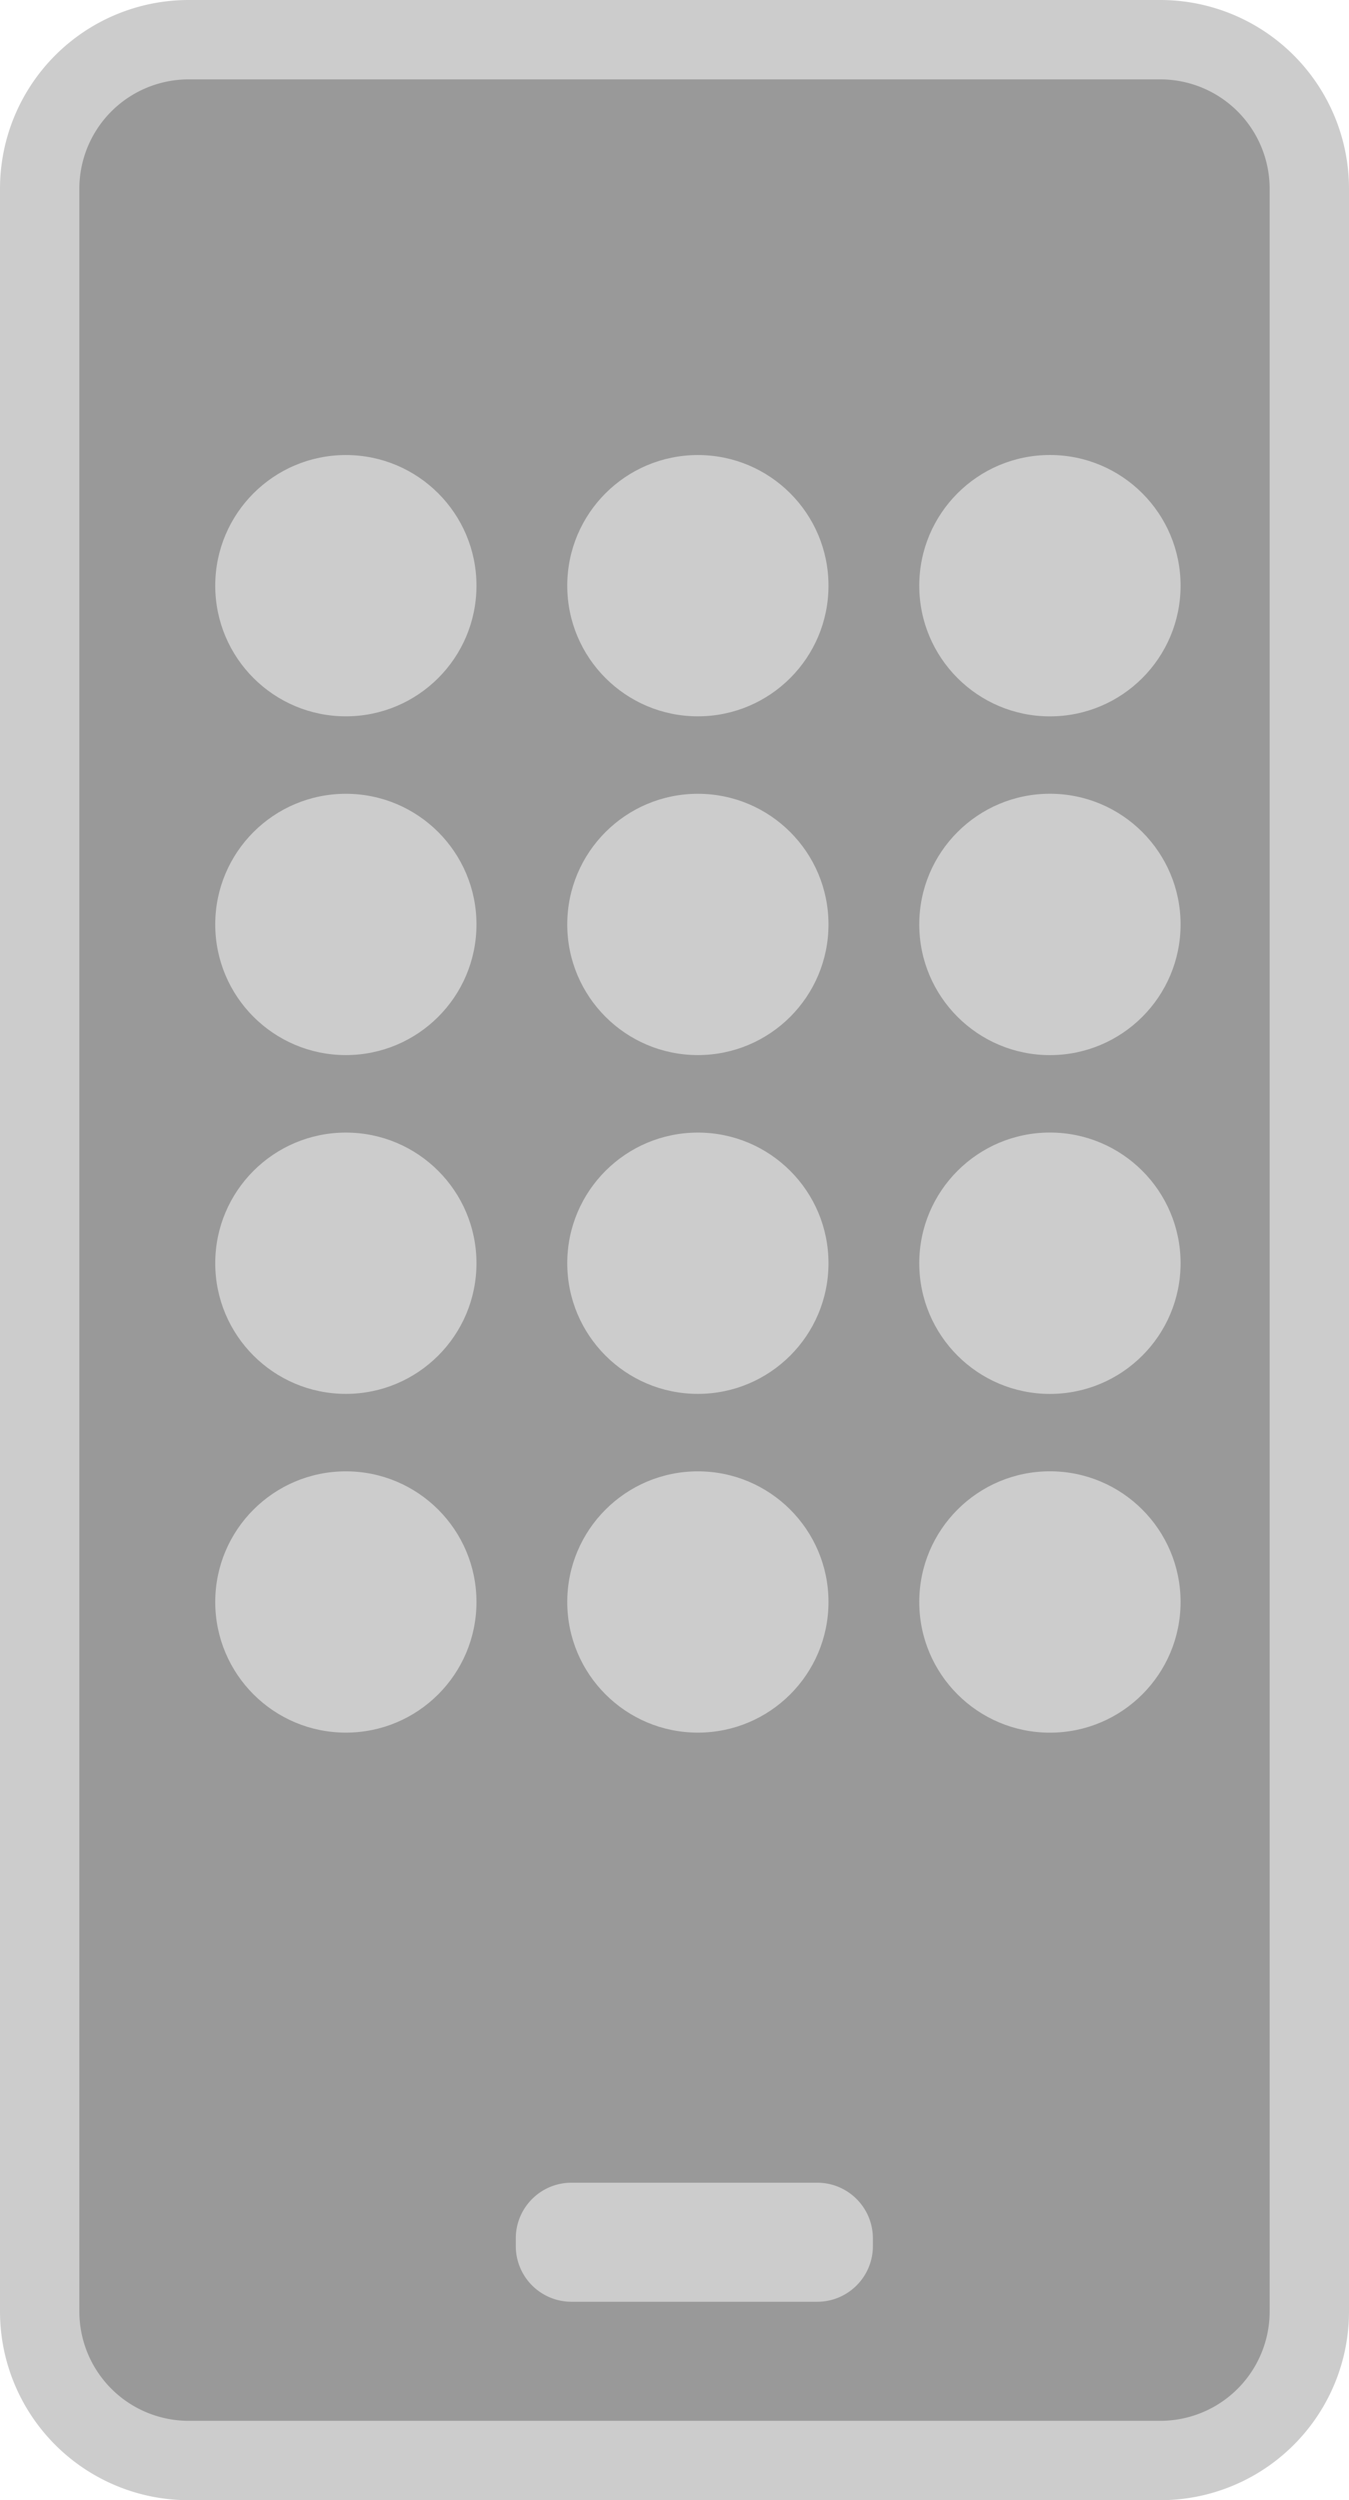
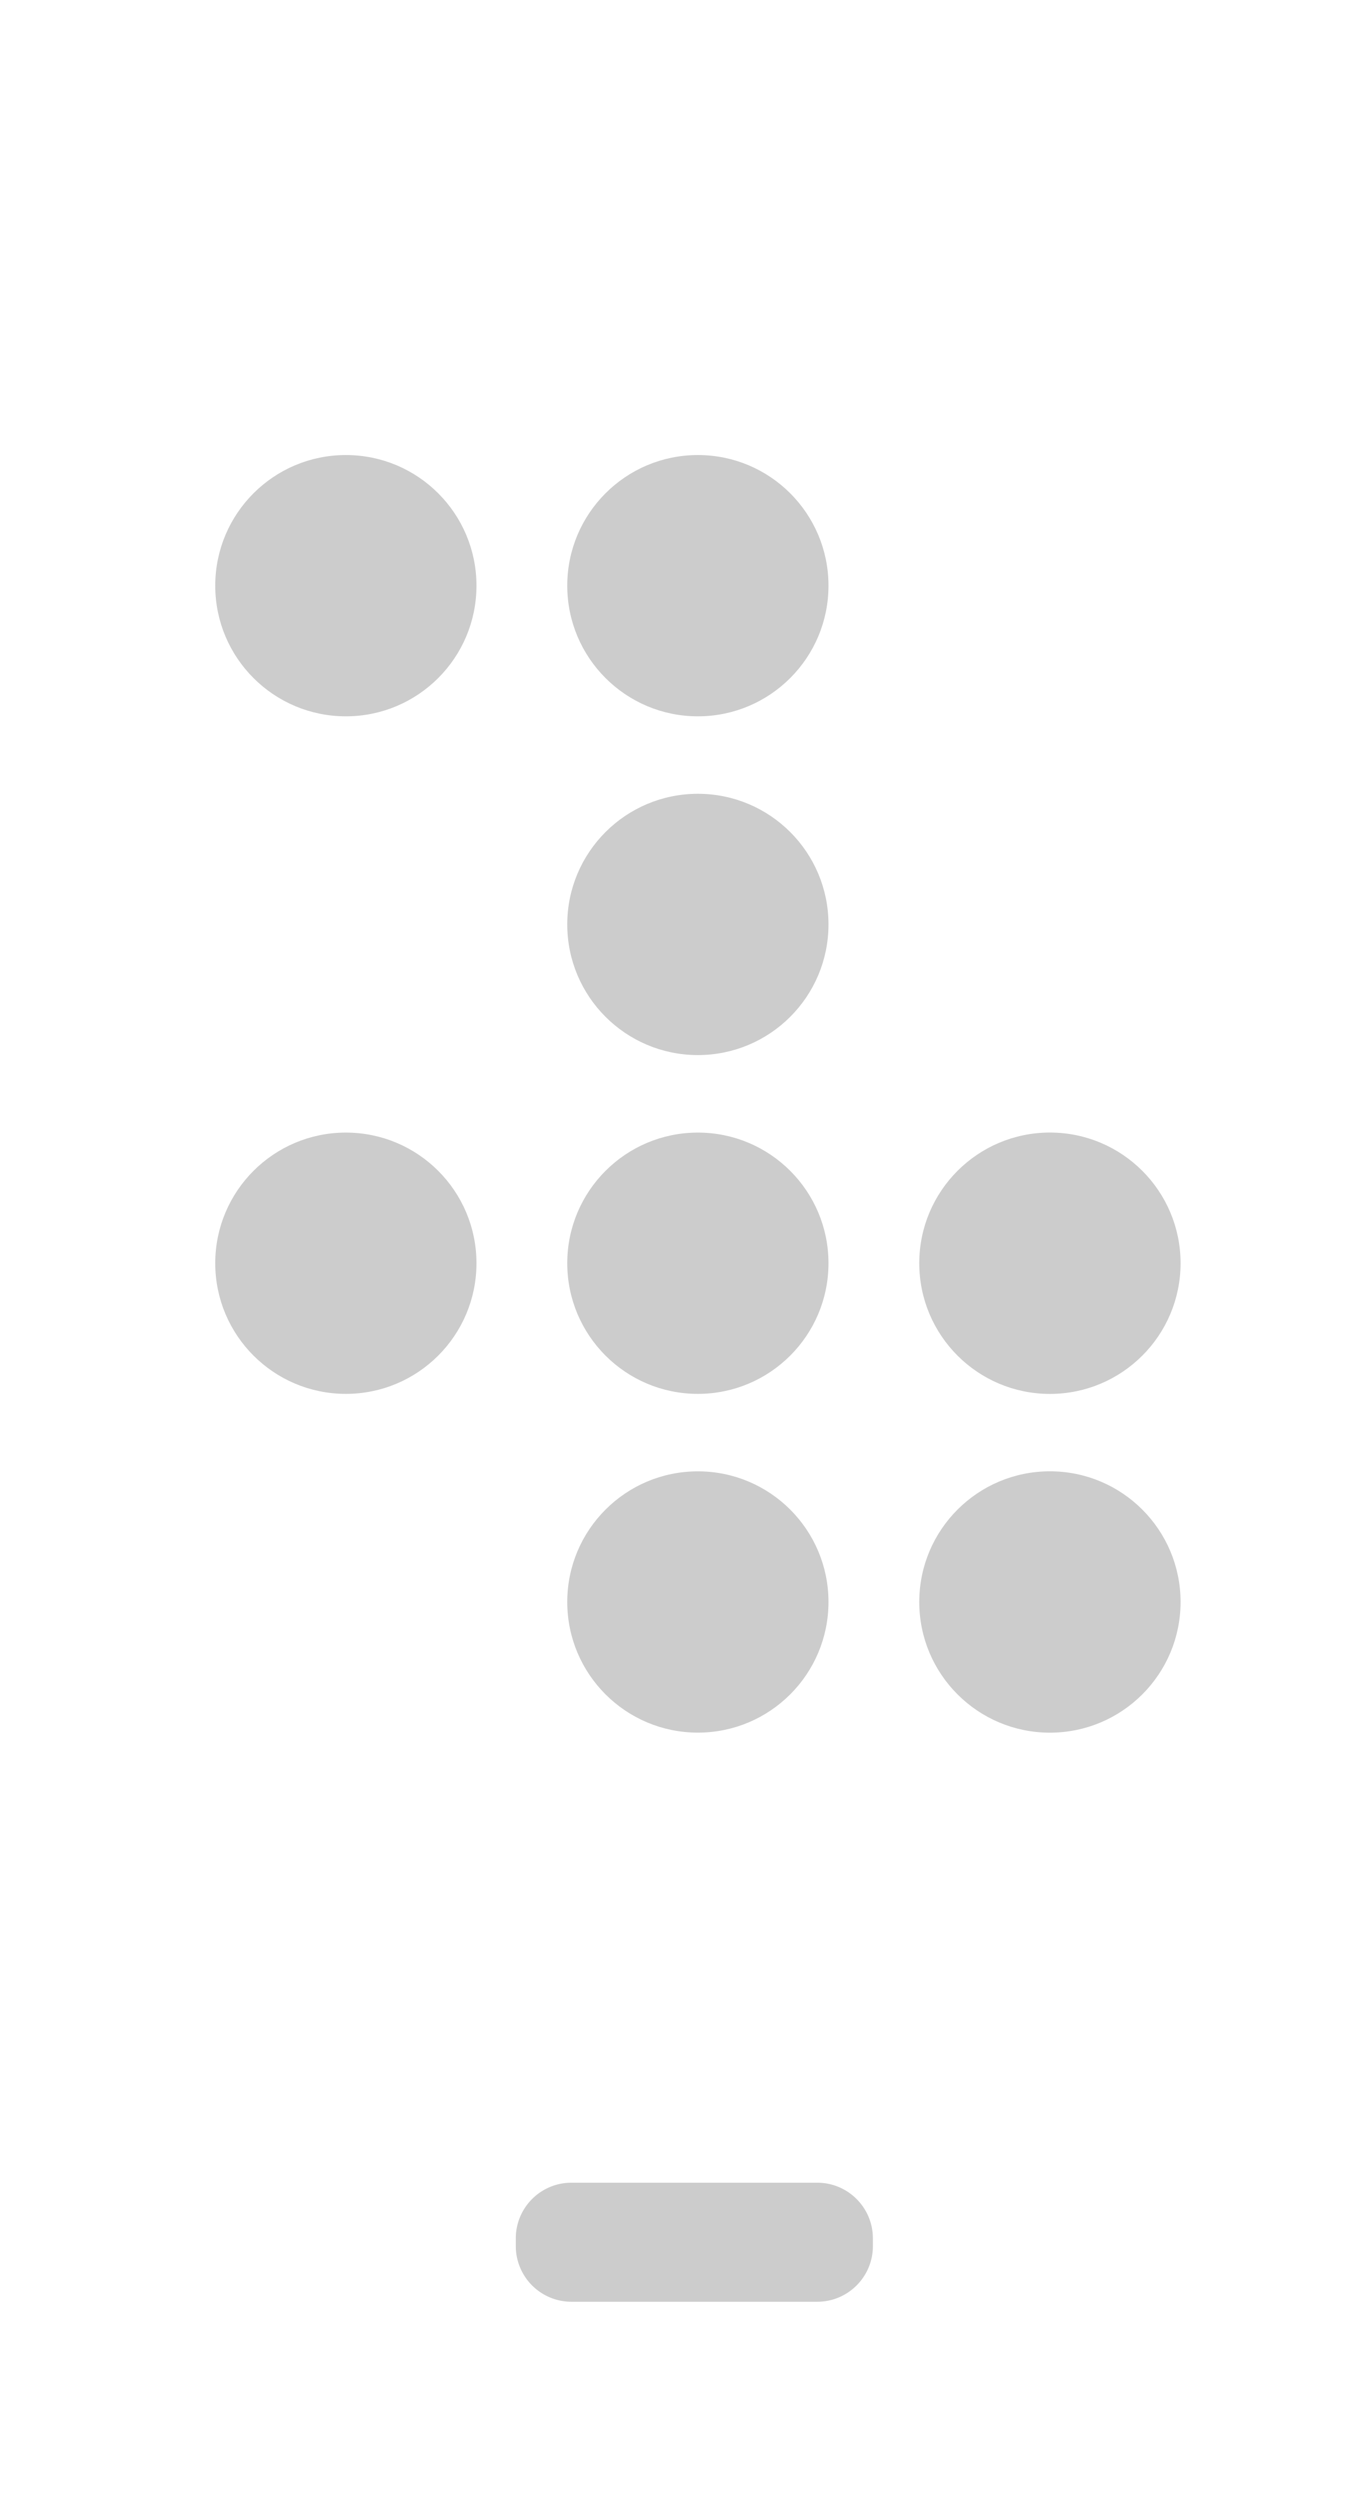
<svg xmlns="http://www.w3.org/2000/svg" width="34" height="63" viewBox="0 0 34 63" xml:space="preserve">
-   <path fill="#999" stroke="#CCC" stroke-width="2" stroke-miterlimit="10" d="M33 58.244A3.756 3.756 0 0 1 29.244 62H4.756A3.756 3.756 0 0 1 1 58.244V4.756A3.756 3.756 0 0 1 4.756 1h24.487A3.757 3.757 0 0 1 33 4.756z" />
  <path fill="#CCC" d="M22 56.598c0 .774-.628 1.402-1.403 1.402h-6.194A1.403 1.403 0 0 1 13 56.598v-.195c0-.775.628-1.403 1.403-1.403h6.194c.775 0 1.403.628 1.403 1.402z" />
  <g fill="#CCC">
    <circle cx="17.589" cy="31.831" r="3.292" />
    <circle cx="26.462" cy="31.831" r="3.293" />
    <circle cx="8.717" cy="31.831" r="3.292" />
    <circle cx="17.589" cy="40.367" r="3.292" />
    <circle cx="26.462" cy="40.367" r="3.293" />
-     <circle cx="8.717" cy="40.367" r="3.292" />
    <circle cx="17.589" cy="14.758" r="3.292" />
-     <circle cx="26.462" cy="14.758" r="3.293" />
    <circle cx="8.717" cy="14.758" r="3.292" />
    <circle cx="17.589" cy="23.294" r="3.292" />
-     <circle cx="26.462" cy="23.294" r="3.293" />
-     <circle cx="8.717" cy="23.294" r="3.292" />
  </g>
</svg>